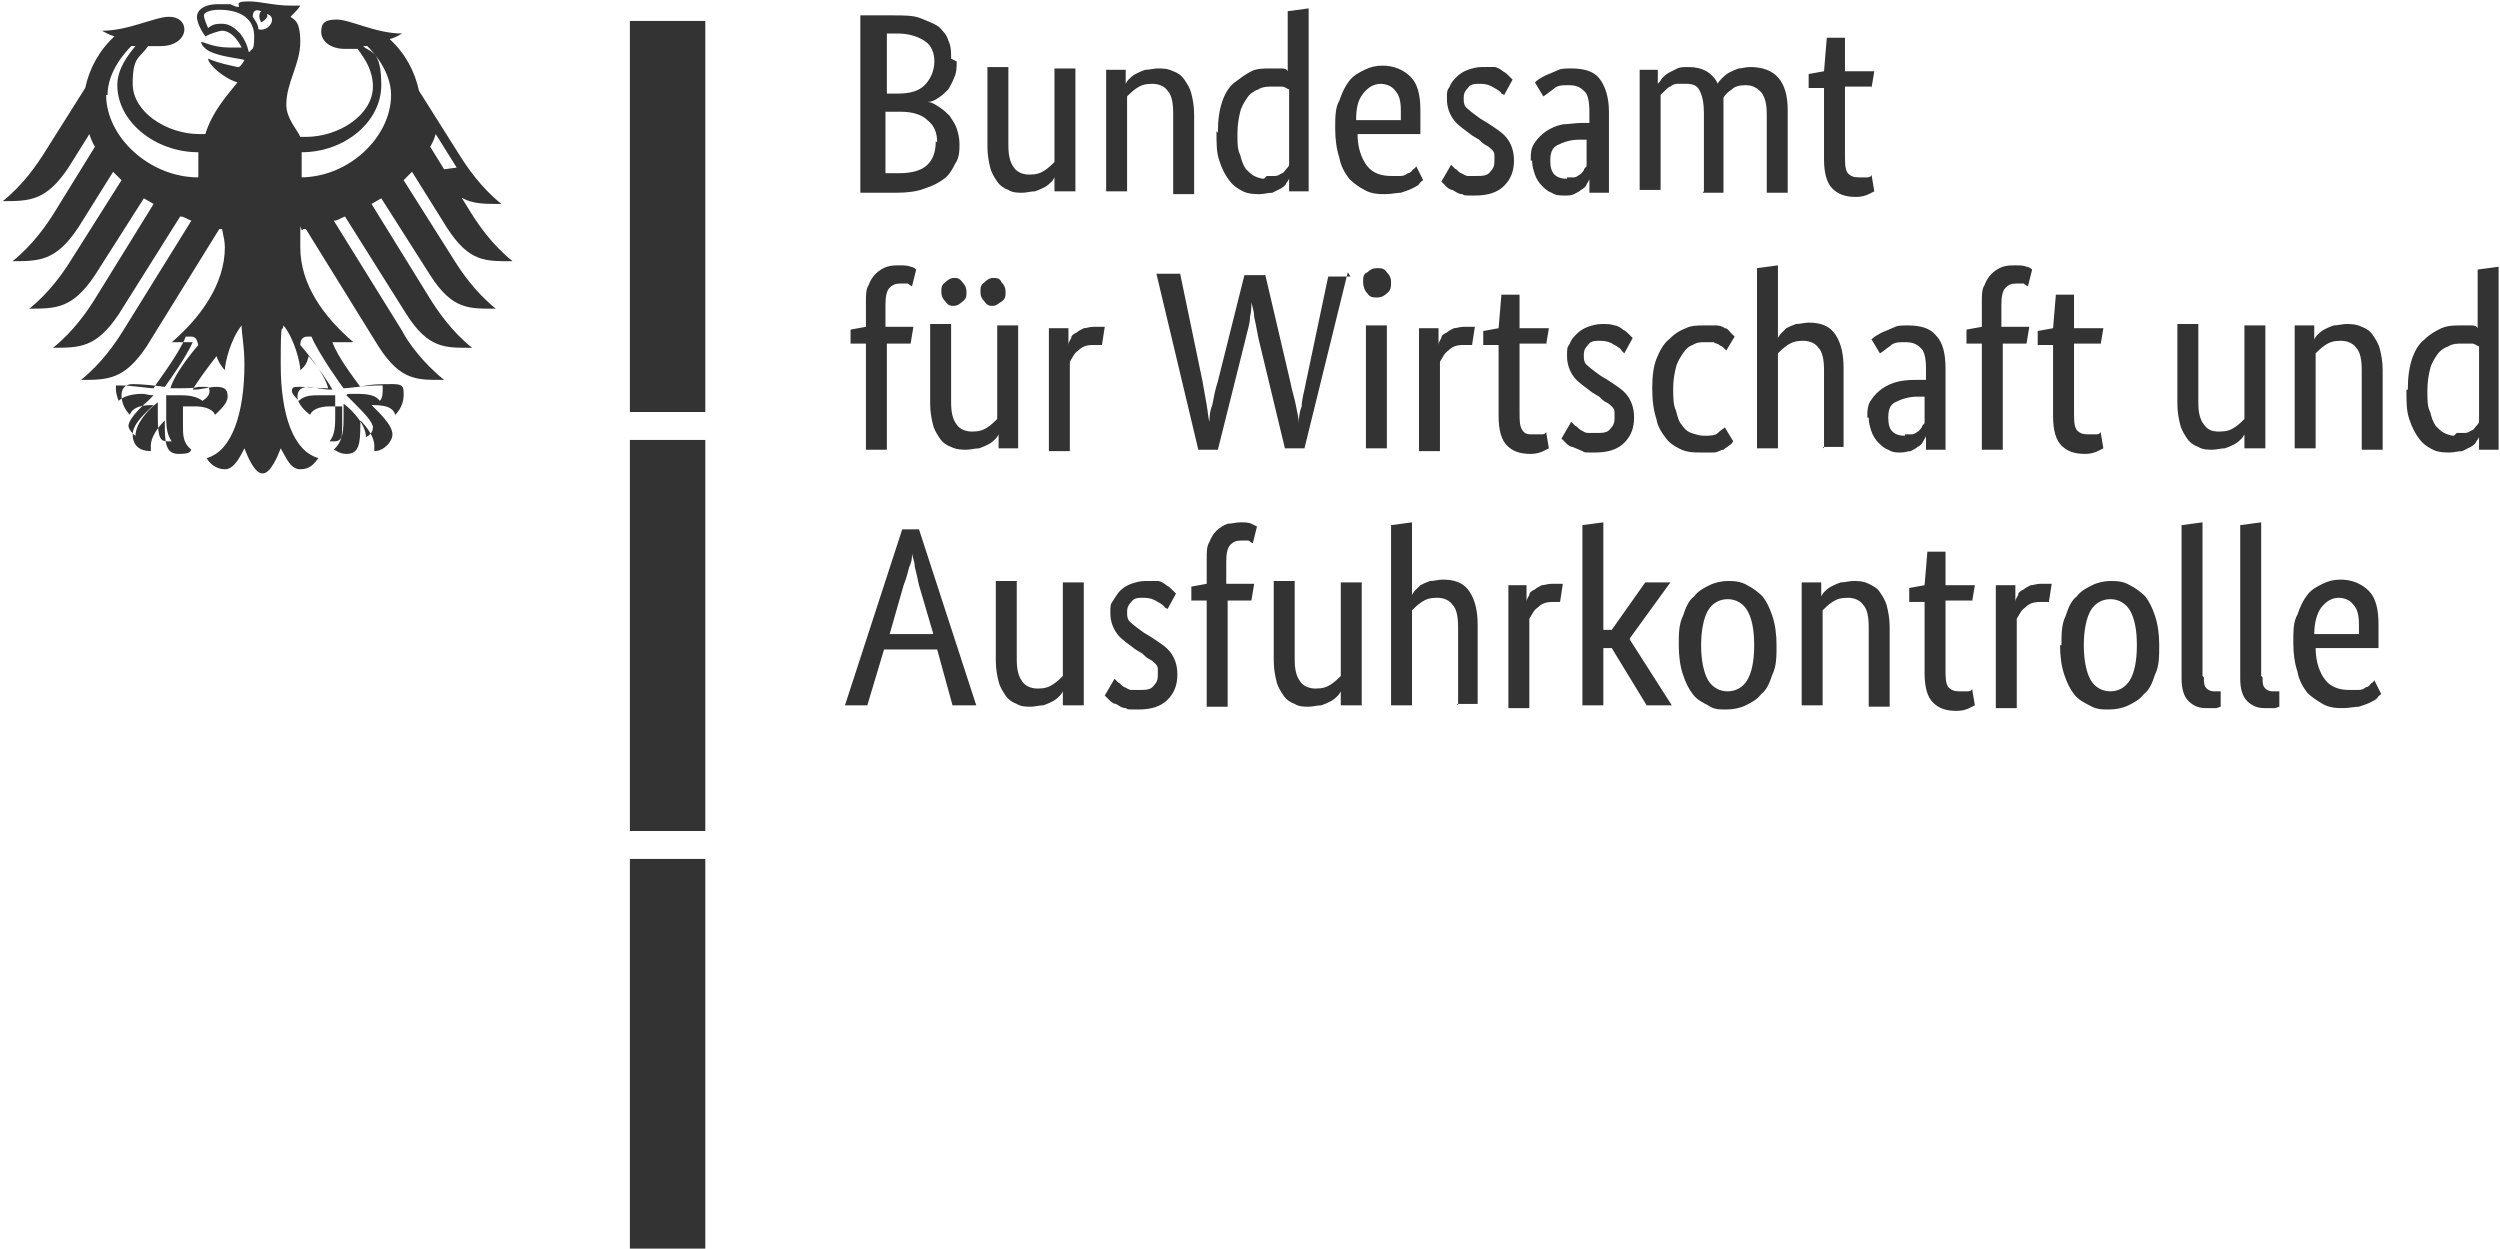
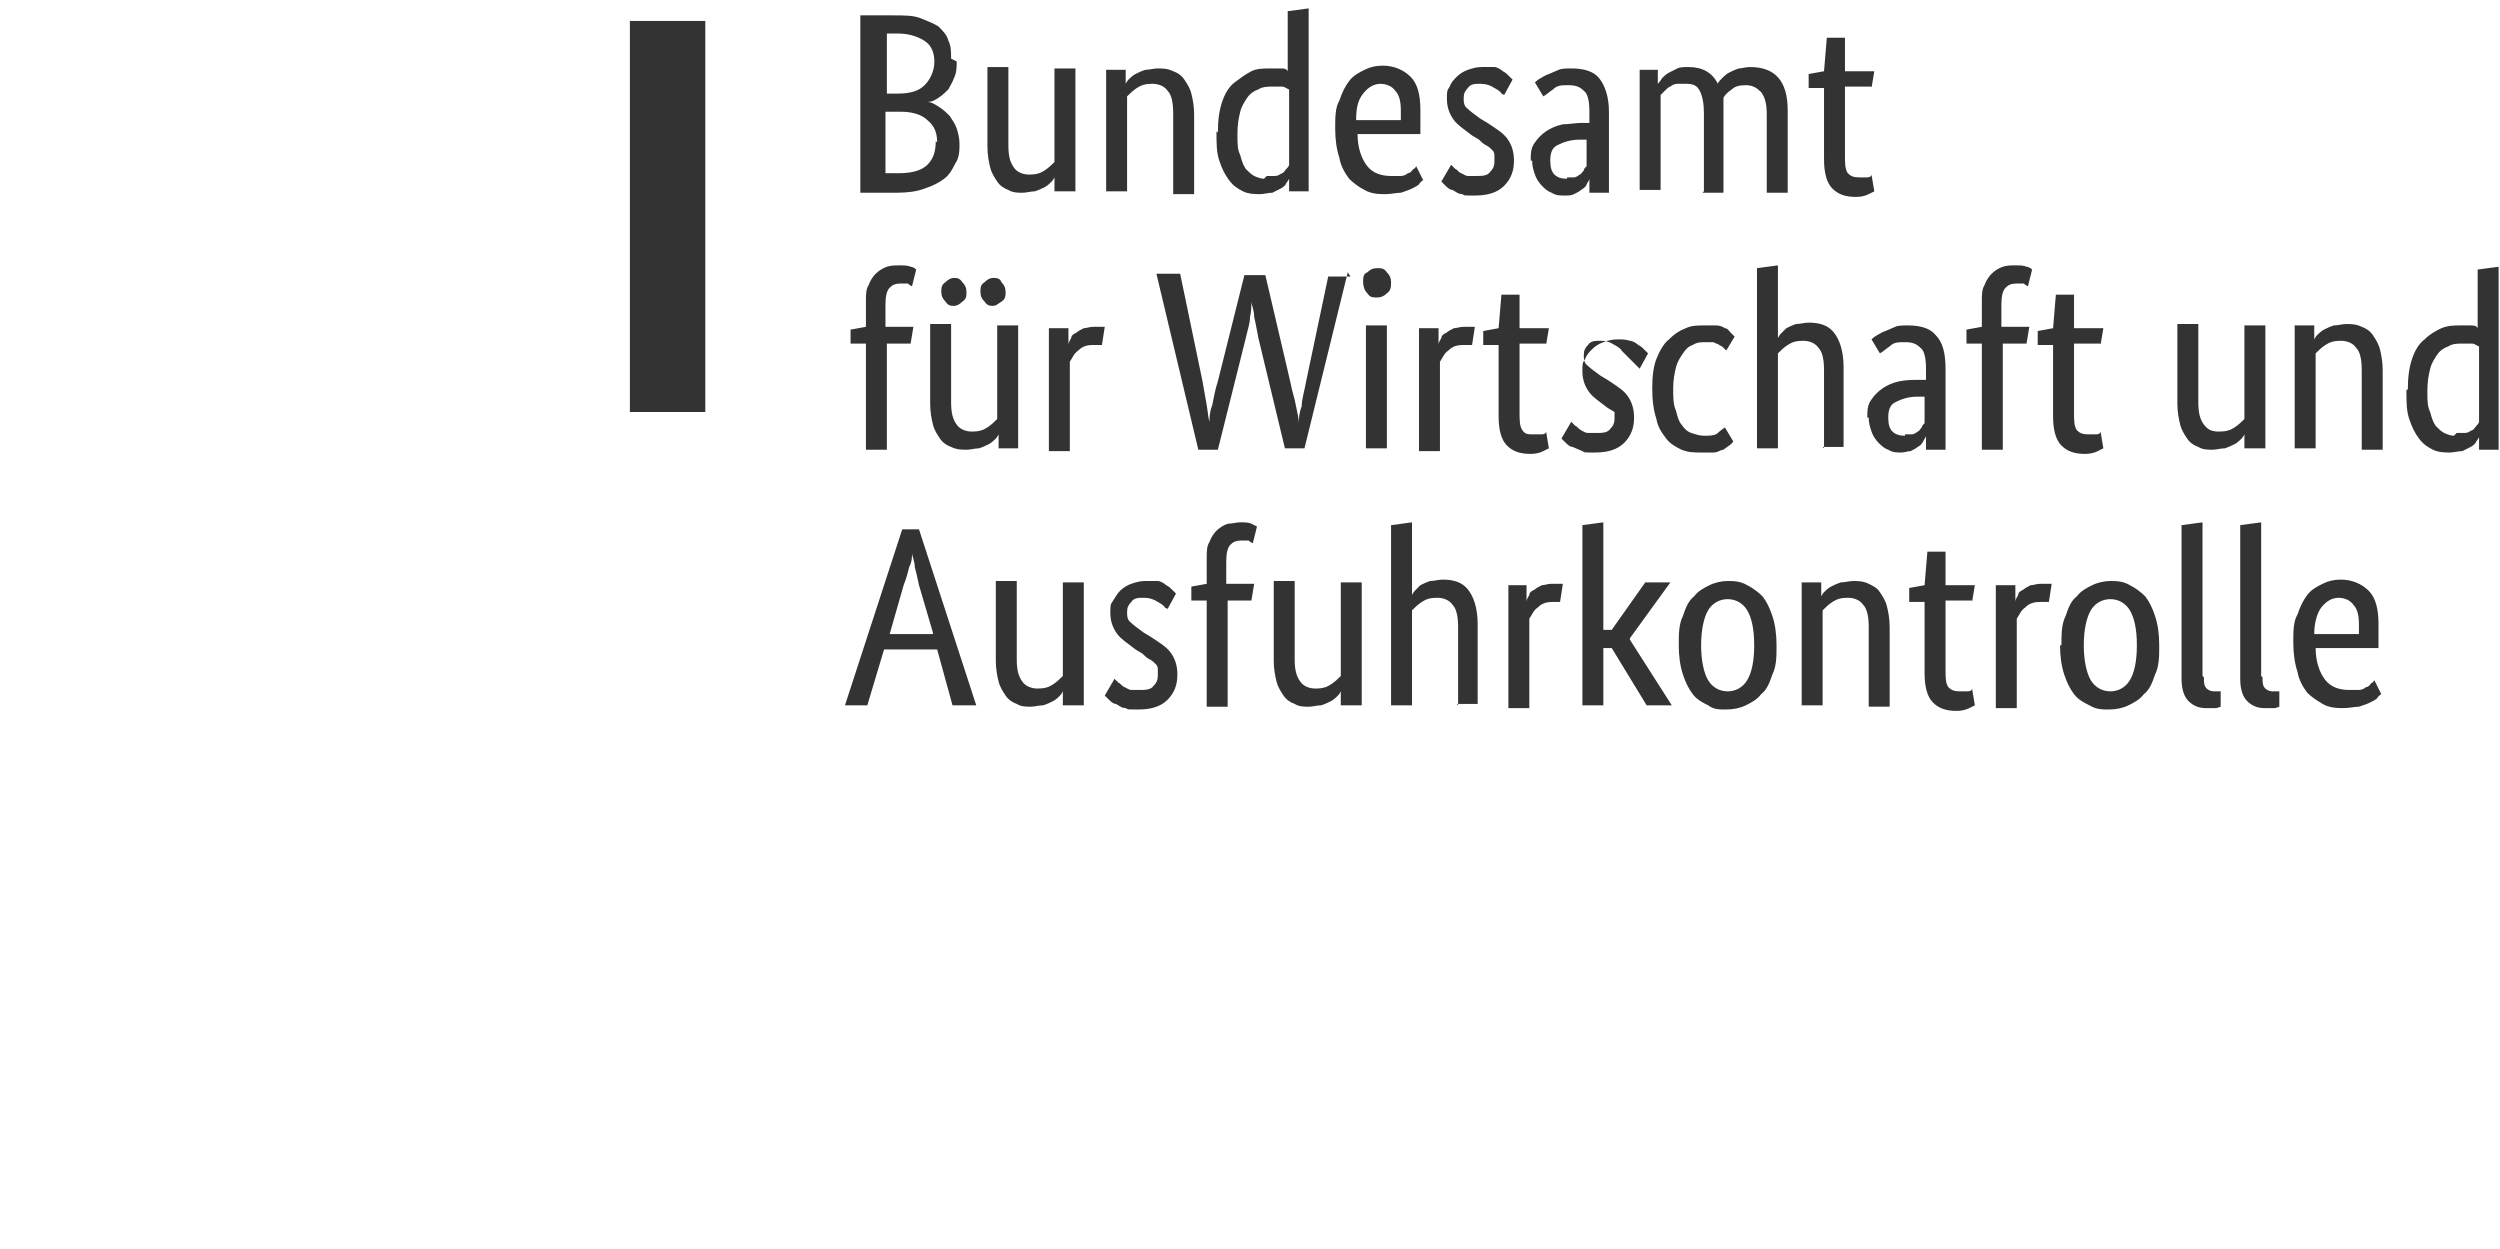
<svg xmlns="http://www.w3.org/2000/svg" id="Ebene_1" data-name="Ebene 1" viewBox="0 0 179 89.4">
  <defs>
    <style>
      .cls-1 {
        fill: #333;
      }
    </style>
  </defs>
-   <path id="Name" class="cls-1" d="M68.5,4.4c0,.4,0,.8-.2,1.2-.1.3-.3.6-.4.8-.2.2-.4.4-.7.6s-.5.3-.8.3h0c.3,0,.6.2.9.4.3.2.5.4.7.6.2.3.4.6.5.9s.2.7.2,1.1,0,1-.3,1.4c-.2.4-.4.8-.8,1.1-.4.3-.8.5-1.4.7-.5.2-1.2.3-2,.3h-2.6V1.1h2.4c.7,0,1.4,0,1.9.2.5.2,1,.4,1.3.6.3.3.6.6.7,1,.2.4.2.8.2,1.3ZM66.9,4.4c0-.6-.2-1.1-.6-1.4s-1.1-.6-2-.6h-.8v4.3h.8c.9,0,1.5-.2,1.9-.6.4-.4.7-1,.7-1.7ZM67.1,10.2c0-.7-.2-1.2-.7-1.6-.4-.4-1.1-.6-1.9-.6h-1.1v4.4h1c.9,0,1.6-.2,2-.6.4-.4.6-.9.6-1.7ZM76.9,13.7h-1.4v-1h0c0,0-.1.2-.2.3-.1.1-.3.3-.5.4-.2.1-.4.2-.7.3-.3,0-.6.1-.9.1s-.7,0-1-.2c-.3-.1-.6-.3-.8-.6-.2-.3-.4-.6-.5-1-.1-.4-.2-.9-.2-1.5v-5.7h1.5v5.6c0,.7.1,1.2.4,1.6.2.3.6.5,1.1.5s.8-.1,1.1-.3c.3-.2.5-.4.7-.6v-6.7h1.5v8.8ZM84,13.7v-5.6c0-.7-.1-1.3-.4-1.6-.2-.3-.6-.5-1.1-.5s-.8.1-1.1.3-.5.4-.7.6v6.8h-1.5V5h1.4v1h0c0,0,.1-.2.2-.3.1-.1.3-.3.5-.4s.4-.2.7-.3c.3,0,.6-.1.9-.1s.7,0,1.1.2c.3.1.6.3.8.6.2.3.4.6.5,1,.1.4.2.9.2,1.5v5.7s-1.5,0-1.5,0ZM87.2,9.5c0-.9.1-1.6.3-2.2s.5-1.1.9-1.4.8-.6,1.2-.8.9-.2,1.4-.2.5,0,.7,0c.2,0,.4,0,.5.2V.8l1.5-.2v13.1h-1.4v-.9h0c0,0-.1.2-.2.3,0,.1-.2.3-.4.4-.2.1-.4.2-.6.3-.3,0-.6.1-.9.1s-.8,0-1.2-.2c-.4-.2-.7-.4-1-.8-.3-.4-.5-.8-.7-1.4-.2-.6-.2-1.2-.2-2.1ZM90.7,12.6c.2,0,.4,0,.6,0,.2,0,.3-.1.5-.2.1,0,.2-.2.3-.3,0,0,.2-.2.2-.3v-5.4c-.1,0-.3-.2-.5-.2-.2,0-.4,0-.7,0s-.7,0-1,.2c-.3.1-.6.3-.8.6-.2.3-.4.6-.5,1-.1.4-.2.9-.2,1.6s0,1.1.2,1.5c.1.4.2.7.4,1,.2.2.4.4.6.5.2.1.5.2.7.2ZM101.7,7.9c0,.4,0,.7,0,1,0,.3,0,.5,0,.7h-4.5c0,1,.3,1.8.7,2.3.4.5,1,.7,1.7.7s.5,0,.7,0c.2,0,.4-.1.5-.2.2,0,.3-.2.4-.3.1,0,.2-.2.2-.2l.5,1c0,0-.2.1-.3.3-.1.1-.3.2-.5.3-.2.1-.5.2-.8.3-.3,0-.7.1-1.1.1s-1,0-1.5-.3c-.4-.2-.8-.5-1.1-.8-.3-.4-.6-.9-.7-1.5-.2-.6-.3-1.3-.3-2.1s0-1.5.3-2c.2-.6.4-1,.7-1.4.3-.4.7-.6,1.1-.8.4-.2.8-.3,1.3-.3.8,0,1.5.3,2,.8.5.5.7,1.3.7,2.4ZM98.9,6c-.5,0-.9.2-1.3.7s-.5,1.1-.5,1.9h3.2c0,0,0-.1,0-.3,0-.1,0-.2,0-.4,0-.6-.1-1.1-.4-1.4-.2-.3-.6-.5-1.1-.5ZM107.5,6.7c0-.1-.3-.3-.5-.4-.3-.2-.6-.3-1-.3s-.7,0-.9.3c-.2.2-.3.4-.3.7s0,.6.3.8c.2.2.5.4.9.7l.5.3c.6.4,1.1.7,1.4,1.1.3.4.5.9.5,1.6s-.2,1.3-.7,1.8c-.5.5-1.2.7-2.1.7s-.7,0-.9-.1c-.3,0-.5-.2-.7-.3-.2,0-.4-.2-.5-.3-.1-.1-.2-.2-.3-.3l.7-1.2c0,0,.2.2.3.3.1,0,.2.2.4.3.1,0,.3.2.5.2.2,0,.4,0,.6,0,.4,0,.8,0,1-.3.2-.2.3-.4.3-.7s0-.4,0-.5c0-.2-.1-.3-.2-.4-.1-.1-.2-.2-.4-.3-.2-.1-.3-.2-.5-.4l-.5-.3c-.5-.4-1-.7-1.3-1.1-.3-.4-.5-.9-.5-1.5s0-.6.2-.9c.1-.3.3-.5.5-.7.2-.2.5-.4.8-.5.3-.1.6-.2,1-.2s.6,0,.9,0c.2,0,.5.2.6.3.2.1.3.2.4.3.1.1.2.2.3.3l-.6,1.1ZM109.6,11.5c0-.5,0-.9.3-1.3.2-.3.5-.6.8-.8.3-.2.7-.4,1.2-.5.4,0,.9-.1,1.4-.1h.5v-.8c0-.7-.1-1.3-.4-1.5-.3-.3-.6-.4-1.1-.4s-.8,0-1.1.3c-.3.2-.5.4-.7.5l-.6-1c0,0,.2-.2.4-.3.2-.1.3-.2.6-.3.2-.1.5-.2.7-.3s.6-.1.9-.1c.9,0,1.6.2,2,.7s.7,1.3.7,2.4v4c0,.4,0,.7,0,1.1,0,.4,0,.6,0,.7h-1.4v-1h0c0,.1-.1.2-.2.4,0,.1-.2.3-.4.4-.1.1-.3.2-.5.3s-.4.1-.7.1-.6,0-.9-.2c-.3-.1-.5-.3-.7-.5s-.4-.5-.5-.8c-.1-.3-.2-.6-.2-1ZM112.2,12.7c.2,0,.4,0,.5,0s.3-.1.4-.2c.1,0,.2-.2.3-.3,0-.1.1-.2.2-.3v-1.9h-.5c-.7,0-1.2.2-1.6.4-.4.2-.5.6-.5,1.1s.1.8.3,1c.2.2.5.3.9.3ZM122,13.7v-5.6c0-.7-.1-1.2-.3-1.6s-.5-.5-1-.5-.5,0-.6,0c-.2,0-.4.1-.5.2-.1,0-.3.2-.4.3-.1.1-.2.2-.3.3v6.8h-1.5V5h1.3v1h0c0,0,.2-.2.3-.4.1-.1.3-.3.5-.4.2-.1.4-.2.6-.3s.5-.1.8-.1c1,0,1.7.4,2.1,1.2,0-.1.2-.3.3-.4.1-.1.3-.3.5-.4.2-.1.4-.2.7-.3.2,0,.5-.1.8-.1,1.8,0,2.7,1,2.7,3.1v5.9h-1.5v-5.6c0-.7-.1-1.2-.4-1.6-.3-.3-.6-.5-1.1-.5s-.8.1-1,.3c-.3.2-.5.4-.6.6,0,.1,0,.3,0,.4,0,.2,0,.3,0,.5v5.9h-1.5ZM134,6.2h-1.9v4.9c0,.6,0,1,.2,1.3.2.2.4.3.8.3s.4,0,.6,0c.2,0,.3-.1.3-.2l.2,1.2c0,0-.2.1-.4.2-.2.1-.5.2-.9.2-.8,0-1.3-.2-1.7-.6s-.6-1.1-.6-2.1v-5.1h-1.1v-1l1.1-.2.2-2.4h1.3v2.4h2.1l-.2,1.2h0ZM65.3,24.6h-1.8v7.6h-1.5v-7.6h-1.1v-1l1.1-.2v-1.8c0-.5,0-.9.2-1.2.1-.3.3-.6.5-.8.2-.2.5-.4.8-.5s.6-.1.9-.1.6,0,.8.1c.2,0,.4.2.4.2l-.3,1.2c0,0-.2-.1-.3-.2-.1,0-.3,0-.5,0-.4,0-.6.1-.8.3-.2.2-.3.6-.3,1.2v1.6h2s-.2,1.2-.2,1.2ZM72.9,32.1h-1.4v-1h0c0,0-.1.2-.2.3-.1.1-.3.3-.5.4-.2.1-.4.2-.7.3-.3,0-.6.1-.9.1s-.7,0-1.1-.2c-.3-.1-.6-.3-.8-.6-.2-.3-.4-.6-.5-1-.1-.4-.2-.9-.2-1.5v-5.7h1.5v5.6c0,.7.1,1.2.4,1.6.2.3.6.5,1.1.5s.8-.1,1.1-.3.5-.4.7-.6v-6.7h1.5v8.8ZM69.2,20.9c0,.3,0,.5-.3.7-.2.2-.4.3-.6.3s-.4,0-.6-.3c-.2-.2-.3-.4-.3-.7s0-.5.3-.7c.2-.2.4-.3.6-.3s.4,0,.6.3c.2.2.3.4.3.7ZM72,20.9c0,.3,0,.5-.3.7s-.4.3-.6.3-.4,0-.6-.3c-.2-.2-.3-.4-.3-.7s0-.5.3-.7c.2-.2.4-.3.6-.3s.5,0,.6.3c.2.2.3.4.3.7ZM79,24.7s-.1,0-.2,0c-.1,0-.3,0-.5,0-.5,0-.8.1-1.1.4-.3.2-.4.5-.6.8v6.4h-1.5v-8.8h1.4v1.2h0c0-.2.1-.3.2-.5,0-.2.2-.3.4-.4.1-.1.3-.2.5-.3.2,0,.4-.1.7-.1s.4,0,.5,0c.1,0,.2,0,.3,0,0,0-.2,1.3-.2,1.3ZM96.5,19.5l-3.1,12.6h-1.4l-1.9-7.9c-.1-.5-.2-1.1-.3-1.5,0-.5-.2-.9-.2-1.1h0c0,.3,0,.7-.1,1.1,0,.5-.2,1-.3,1.5l-2,8h-1.4l-3-12.6h1.7l1.6,7.7c.1.6.2,1.1.3,1.7s.1.9.2,1.2h0c0-.3,0-.7.2-1.2.1-.5.2-1.1.4-1.7l1.9-7.6h1.5l1.8,7.7c.1.6.3,1.1.4,1.7.1.5.2.9.2,1.2h0c0-.3,0-.7.2-1.2,0-.5.2-1.1.3-1.7l1.6-7.6h1.6ZM99.3,32.1h-1.5v-8.8h1.5v8.8ZM98.6,21.3c-.3,0-.5,0-.7-.3-.2-.2-.3-.5-.3-.8s0-.6.3-.7c.2-.2.4-.3.7-.3s.5,0,.7.3c.2.2.3.4.3.7s0,.6-.3.8c-.2.2-.4.3-.7.3ZM105.5,24.7s-.1,0-.2,0c-.1,0-.3,0-.5,0-.5,0-.8.1-1.1.4-.3.2-.4.5-.6.8v6.4h-1.5v-8.8h1.4v1.2h0c0-.2.1-.3.2-.5,0-.2.2-.3.4-.4.1-.1.3-.2.5-.3.2,0,.4-.1.7-.1s.4,0,.5,0c.1,0,.2,0,.3,0l-.2,1.3ZM110.7,24.6h-1.9v4.9c0,.6,0,1,.2,1.3s.4.3.8.3.4,0,.6,0c.2,0,.3-.1.3-.2l.2,1.2c0,0-.2.1-.4.2-.2.1-.5.2-.9.2-.8,0-1.3-.2-1.7-.6-.4-.4-.6-1.1-.6-2.1v-5.1h-1.1v-1l1.1-.2.2-2.4h1.3v2.4h2.1s-.2,1.2-.2,1.2ZM116.1,25.1c0-.1-.3-.3-.5-.4-.3-.2-.6-.3-1-.3s-.7,0-.9.3c-.2.2-.3.4-.3.7s0,.6.3.8c.2.2.5.4.9.7l.5.3c.6.4,1.1.7,1.4,1.1.3.4.5.9.5,1.6s-.2,1.3-.7,1.8c-.5.5-1.2.7-2.1.7s-.7,0-.9-.1-.5-.2-.7-.3c-.2,0-.4-.2-.5-.3-.1-.1-.2-.2-.3-.3l.7-1.2c0,0,.2.2.3.3.1,0,.2.2.4.3s.3.2.5.2c.2,0,.4,0,.6,0,.4,0,.8,0,1-.3.2-.2.3-.4.3-.7s0-.4,0-.5c0-.2-.1-.3-.2-.4-.1-.1-.2-.2-.4-.3-.2-.1-.3-.2-.5-.4l-.5-.3c-.5-.4-1-.7-1.3-1.1-.3-.4-.5-.9-.5-1.5s0-.6.2-.9c.1-.3.3-.5.5-.7.2-.2.5-.4.8-.5.3-.1.6-.2,1-.2s.6,0,.9.1c.2,0,.5.2.6.3.2.1.3.2.4.3.1.1.2.2.3.3,0,0-.6,1.1-.6,1.1ZM123.6,25.1s0,0-.2-.2-.2-.1-.3-.2-.3-.1-.4-.2c-.2,0-.4,0-.6,0-.3,0-.6,0-.9.2-.3.1-.5.3-.7.6-.2.3-.4.6-.5,1-.1.4-.2.9-.2,1.5s0,1.2.2,1.6c.1.4.2.8.4,1,.2.3.4.5.7.6.3.1.6.2.9.2.4,0,.8,0,1-.2.2-.2.4-.3.5-.4l.6,1c0,0-.1.2-.3.3-.1.1-.3.2-.4.3-.2,0-.4.2-.7.2-.3,0-.6,0-.9,0-.5,0-.9,0-1.4-.2-.4-.2-.8-.4-1.1-.8-.3-.4-.6-.8-.7-1.4-.2-.6-.3-1.3-.3-2.2s.1-1.6.3-2.1.5-1.1.9-1.4c.4-.4.7-.6,1.2-.8.4-.2.9-.2,1.3-.2s.6,0,.9,0c.2,0,.5.1.6.2.2,0,.3.2.4.3.1.1.2.2.3.3,0,0-.6,1-.6,1ZM130.6,32.1v-5.6c0-.7-.1-1.3-.4-1.6-.2-.3-.6-.5-1.1-.5s-.8.1-1.1.3c-.3.2-.5.4-.7.6v6.8h-1.5v-12.9l1.5-.2v5.2h0c0,0,.1-.2.2-.3.1-.1.2-.2.4-.4.2-.1.4-.2.7-.3.3,0,.6-.1.9-.1.8,0,1.4.2,1.8.7.4.5.7,1.3.7,2.5v5.7h-1.5ZM133.7,29.9c0-.5,0-.9.3-1.3.2-.3.5-.6.8-.8.3-.2.7-.4,1.2-.5s.9-.1,1.4-.1h.5v-.8c0-.7-.1-1.3-.4-1.5-.3-.3-.6-.4-1.1-.4s-.8,0-1.1.3c-.3.2-.5.4-.7.5l-.6-1c0,0,.2-.2.4-.3s.3-.2.6-.3c.2-.1.5-.2.7-.3s.6-.1.9-.1c.9,0,1.6.2,2,.7.5.5.7,1.3.7,2.4v4c0,.4,0,.7,0,1.1,0,.4,0,.6,0,.7h-1.4v-1h0c0,.1-.1.2-.2.4s-.2.3-.4.4c-.1.1-.3.2-.5.3-.2,0-.4.1-.7.1s-.6,0-.9-.2c-.3-.1-.5-.3-.7-.5s-.4-.5-.5-.8c-.1-.3-.2-.6-.2-1ZM136.4,31.1c.2,0,.4,0,.5,0s.3-.1.4-.2c.1,0,.2-.2.3-.3,0-.1.1-.2.2-.3v-1.9h-.5c-.7,0-1.2.2-1.6.4s-.5.6-.5,1.1.1.8.3,1c.2.2.5.3.9.3h0ZM145.2,24.6h-1.8v7.6h-1.5v-7.6h-1.1v-1l1.1-.2v-1.8c0-.5,0-.9.2-1.2.1-.3.3-.6.5-.8.2-.2.5-.4.8-.5s.6-.1.9-.1.6,0,.8.1c.2,0,.4.2.4.2l-.3,1.2c0,0-.2-.1-.3-.2-.1,0-.3,0-.5,0-.4,0-.6.1-.8.3-.2.2-.3.6-.3,1.2v1.6h2l-.2,1.2h0ZM150.4,24.6h-1.9v4.9c0,.6,0,1,.2,1.3.2.2.4.3.8.3s.4,0,.6,0c.2,0,.3-.1.3-.2l.2,1.2c0,0-.2.1-.4.2-.2.1-.5.2-.9.2-.8,0-1.3-.2-1.7-.6-.4-.4-.6-1.1-.6-2.1v-5.1h-1.1v-1l1.1-.2.2-2.4h1.3v2.4h2.1l-.2,1.2h0ZM162.1,32.1h-1.4v-1h0c0,0-.1.2-.2.3-.1.1-.3.3-.5.4-.2.1-.4.2-.7.3-.3,0-.6.1-.9.1s-.7,0-1-.2c-.3-.1-.6-.3-.8-.6-.2-.3-.4-.6-.5-1-.1-.4-.2-.9-.2-1.5v-5.7h1.5v5.6c0,.7.1,1.2.4,1.6s.6.5,1.1.5.8-.1,1.1-.3.5-.4.7-.6v-6.7h1.5v8.8ZM169.1,32.1v-5.6c0-.7-.1-1.3-.4-1.6-.2-.3-.6-.5-1.1-.5s-.8.1-1.1.3-.5.4-.7.6v6.8h-1.5v-8.8h1.4v1h0c0,0,.1-.2.2-.3.1-.1.3-.3.5-.4.2-.1.4-.2.7-.3.3,0,.6-.1.9-.1s.7,0,1.1.2c.3.1.6.3.8.6.2.3.4.6.5,1,.1.4.2.9.2,1.5v5.7h-1.5ZM172.4,27.9c0-.9.1-1.6.3-2.2s.5-1.1.9-1.4c.4-.4.8-.6,1.2-.8.5-.2.9-.2,1.4-.2s.5,0,.7,0c.2,0,.4,0,.5.2v-4.2l1.5-.2v13.1h-1.4v-.9h0c0,0-.1.2-.2.3,0,.1-.2.3-.4.4s-.4.2-.6.3c-.3,0-.6.1-.9.1s-.8,0-1.2-.2c-.4-.2-.7-.4-1-.8s-.5-.8-.7-1.4c-.2-.6-.2-1.2-.2-2.1h0ZM175.9,31c.2,0,.4,0,.6,0,.2,0,.3-.1.5-.2.1,0,.2-.2.3-.3,0,0,.2-.2.2-.3v-5.4c-.1,0-.3-.2-.5-.2-.2,0-.4,0-.7,0s-.7,0-1,.2c-.3.1-.6.3-.8.6-.2.3-.4.6-.5,1-.1.4-.2.9-.2,1.6s0,1.1.2,1.5c.1.4.2.7.4,1,.2.2.4.4.6.5.2.1.5.2.7.2ZM70,50.5h-1.8l-1.1-4h-3.8l-1.2,4h-1.6l4.1-12.6h1.2l4.1,12.6ZM66.8,45.3l-1-3.4c-.1-.5-.2-.9-.3-1.3,0-.4-.2-.8-.2-1h0c0,.3,0,.6-.2,1-.1.4-.2.8-.4,1.3l-1,3.5s3.1,0,3.1,0ZM77.4,50.5h-1.3v-1h0c0,0-.1.2-.2.3s-.3.3-.5.4c-.2.1-.4.2-.7.3-.3,0-.6.1-.9.1s-.7,0-1-.2c-.3-.1-.6-.3-.8-.6-.2-.3-.4-.6-.5-1-.1-.4-.2-.9-.2-1.5v-5.7h1.5v5.6c0,.7.1,1.2.4,1.6.2.3.6.5,1.1.5s.8-.1,1.1-.3c.3-.2.5-.4.7-.6v-6.7h1.5s0,8.8,0,8.8ZM83.4,43.5c0-.1-.3-.3-.5-.4-.3-.2-.6-.3-1-.3s-.7,0-.9.3c-.2.2-.3.4-.3.7s0,.6.3.8c.2.2.5.4.9.7l.5.3c.6.4,1.1.7,1.4,1.1.3.4.5.9.5,1.6s-.2,1.3-.7,1.8c-.5.5-1.2.7-2.1.7s-.7,0-.9-.1c-.3,0-.5-.2-.7-.3-.2,0-.4-.2-.5-.3-.1-.1-.2-.2-.3-.3l.7-1.2c0,0,.2.2.3.3.1,0,.2.2.4.3.1,0,.3.2.5.2.2,0,.4,0,.6,0,.4,0,.8,0,1-.3.2-.2.3-.4.3-.7s0-.4,0-.5c0-.2-.1-.3-.2-.4-.1-.1-.2-.2-.4-.3-.2-.1-.3-.2-.5-.4l-.5-.3c-.5-.4-1-.7-1.3-1.1-.3-.4-.5-.9-.5-1.5s0-.6.2-.9.3-.5.5-.7c.2-.2.5-.4.8-.5.3-.1.6-.2,1-.2s.6,0,.9,0c.2,0,.5.2.6.3.2.1.3.2.4.3.1.1.2.2.3.3l-.6,1.1h0ZM89.7,43h-1.8v7.6h-1.5v-7.6h-1.1v-1l1.1-.2v-1.8c0-.5,0-.9.2-1.2.1-.3.3-.6.5-.8s.5-.4.8-.5c.3,0,.6-.1.9-.1s.6,0,.8.1.4.2.4.2l-.3,1.2c0,0-.2-.1-.3-.2-.1,0-.3,0-.5,0-.4,0-.6.1-.8.3-.2.2-.3.6-.3,1.2v1.6h2s-.2,1.2-.2,1.2ZM97.3,50.5h-1.3v-1h0c0,0-.1.2-.2.3s-.3.3-.5.4c-.2.1-.4.2-.7.3-.3,0-.6.1-.9.1s-.7,0-1-.2c-.3-.1-.6-.3-.8-.6-.2-.3-.4-.6-.5-1-.1-.4-.2-.9-.2-1.5v-5.7h1.5v5.6c0,.7.1,1.2.4,1.6.2.3.6.5,1.1.5s.8-.1,1.1-.3c.3-.2.5-.4.7-.6v-6.7h1.5s0,8.8,0,8.8ZM104.4,50.5v-5.6c0-.7-.1-1.3-.4-1.6-.2-.3-.6-.5-1.1-.5s-.8.1-1.1.3c-.3.2-.5.4-.7.6v6.8h-1.5v-12.9l1.5-.2v5.2h0c0,0,.1-.2.2-.3.1-.1.2-.2.4-.4.2-.1.4-.2.7-.3.3,0,.6-.1.9-.1.8,0,1.4.2,1.8.7s.7,1.3.7,2.5v5.7h-1.5ZM111.9,43.1s-.1,0-.2,0c-.1,0-.3,0-.5,0-.5,0-.8.1-1.1.4-.3.2-.4.5-.6.8v6.4h-1.5v-8.8h1.3v1.2h0c0-.2.1-.3.2-.5,0-.2.2-.3.4-.4.1-.1.3-.2.5-.3.2,0,.4-.1.7-.1s.4,0,.5,0c.1,0,.2,0,.3,0,0,0-.2,1.3-.2,1.3ZM116.7,45.8l3,4.7h-1.8l-2.5-4.1h-.6v4.1h-1.5v-12.9l1.5-.2v7.7h.6l2.4-3.4h1.8l-2.9,4ZM120.2,46.2c0-.8,0-1.5.3-2.1.2-.6.4-1.1.8-1.4.3-.4.7-.6,1.1-.8.4-.2.9-.3,1.3-.3s.9,0,1.4.3c.4.2.8.5,1.1.8.3.4.5.8.7,1.4.2.6.3,1.3.3,2.1s0,1.5-.3,2.1c-.2.6-.4,1.1-.8,1.4-.3.4-.7.6-1.1.8-.4.2-.9.3-1.4.3s-.9,0-1.3-.3c-.4-.2-.8-.4-1.1-.8s-.5-.8-.7-1.4c-.2-.6-.3-1.3-.3-2.1h0ZM125.6,46.2c0-1.2-.2-2-.5-2.5-.3-.5-.8-.8-1.4-.8s-1.1.3-1.4.8c-.3.5-.5,1.4-.5,2.5s.2,2,.5,2.5c.3.5.8.8,1.4.8s1.1-.3,1.4-.8c.3-.5.5-1.3.5-2.5ZM133.8,50.5v-5.6c0-.7-.1-1.3-.4-1.6-.2-.3-.6-.5-1.1-.5s-.8.1-1.1.3c-.3.2-.5.4-.7.6v6.8h-1.5v-8.8h1.4v1h0c0,0,.1-.2.2-.3.1-.1.3-.3.5-.4.2-.1.4-.2.7-.3.3,0,.6-.1.9-.1s.7,0,1.1.2.6.3.8.6c.2.3.4.6.5,1,.1.4.2.9.2,1.5v5.7s-1.5,0-1.5,0ZM141.2,43h-1.9v4.9c0,.6,0,1,.2,1.3.2.2.4.3.8.3s.4,0,.6,0c.2,0,.3-.1.3-.2l.2,1.2c0,0-.2.1-.4.2-.2.1-.5.2-.9.2-.8,0-1.3-.2-1.7-.6-.4-.4-.6-1.1-.6-2.1v-5.1h-1.1v-1l1.1-.2.2-2.4h1.3v2.4h2.1l-.2,1.2h0ZM146.8,43.1s-.1,0-.2,0c-.1,0-.3,0-.5,0-.5,0-.8.1-1.1.4-.3.2-.4.5-.6.8v6.4h-1.5v-8.8h1.4v1.2h0c0-.2.1-.3.2-.5,0-.2.2-.3.4-.4.1-.1.3-.2.5-.3.2,0,.4-.1.7-.1s.4,0,.5,0c.1,0,.2,0,.3,0l-.2,1.3ZM147.6,46.2c0-.8,0-1.5.3-2.1.2-.6.4-1.1.8-1.4.3-.4.7-.6,1.1-.8.4-.2.9-.3,1.3-.3s.9,0,1.4.3c.4.2.8.5,1.1.8.3.4.5.8.7,1.4.2.6.3,1.3.3,2.1s0,1.5-.3,2.1c-.2.6-.4,1.1-.8,1.4-.3.4-.7.6-1.1.8-.4.2-.9.3-1.4.3s-.9,0-1.4-.3c-.4-.2-.8-.4-1.1-.8s-.5-.8-.7-1.4c-.2-.6-.3-1.3-.3-2.1h0ZM153,46.2c0-1.2-.2-2-.5-2.5-.3-.5-.8-.8-1.4-.8s-1.1.3-1.4.8c-.3.5-.5,1.4-.5,2.5s.2,2,.5,2.5c.3.5.8.8,1.4.8s1.1-.3,1.4-.8c.3-.5.5-1.3.5-2.5ZM157.8,48.5c0,.4,0,.6.2.8.1.1.3.2.5.2s.2,0,.3,0c0,0,.2,0,.2,0v1.1c0,0,0,0-.3.1-.2,0-.5,0-.8,0-.5,0-.9-.2-1.2-.5s-.5-.8-.5-1.6v-11l1.5-.2v11h0ZM162,48.5c0,.4,0,.6.2.8.1.1.3.2.5.2s.2,0,.3,0c0,0,.2,0,.2,0v1.1c0,0,0,0-.3.1-.2,0-.5,0-.8,0-.5,0-.9-.2-1.2-.5s-.5-.8-.5-1.6v-11l1.5-.2v11ZM170.3,44.7c0,.4,0,.7,0,1,0,.3,0,.5,0,.7h-4.5c0,1,.3,1.8.7,2.3.4.5,1,.7,1.7.7s.5,0,.7,0c.2,0,.4-.1.5-.2.2,0,.3-.2.4-.3.1,0,.2-.2.2-.2l.5,1c0,0-.2.1-.3.3-.1.1-.3.2-.5.3-.2.1-.5.2-.8.3-.3,0-.7.1-1.1.1s-1,0-1.5-.3-.8-.5-1.1-.8c-.3-.4-.6-.9-.7-1.5-.2-.6-.3-1.3-.3-2.1s0-1.5.3-2c.2-.6.4-1,.7-1.4s.7-.6,1.1-.8c.4-.2.8-.3,1.3-.3.8,0,1.5.3,2,.8.5.5.7,1.3.7,2.4h0ZM167.5,42.8c-.5,0-.9.2-1.3.7-.3.4-.5,1.1-.5,1.9h3.2c0,0,0-.1,0-.3,0-.1,0-.2,0-.4,0-.6-.1-1.1-.4-1.4-.2-.3-.6-.5-1.1-.5h0Z" />
-   <path class="cls-1" d="M21.6,12.7c0-.3,0-.7,0-1.1s0-.4,0-.7c3.1,0,5.7-2.2,5.7-4.8s-.8-2.3-1.3-2.8c.1,0,.2,0,.3,0,.4.4,1.7,1.8,1.7,3.5,0,3-3,5.9-6.5,5.9M18.5,2.1c0-.3-.2-.6-.4-.9,0-.3.1-.6.6-.4-.3.3,0,.8,0,.8,0,0,.6-.3.4-.6.8.2.2,1.3-.6,1.1M17.8,3.7c-.1-.5-.3-.9-.6-1.3-.3-.3-.7-.7-1.3-.7s-.7.1-1,.3c-.1-.2-.3-.7-.3-.9s.4-.4,1.1-.4c1.6,0,2.5.7,2.5,1.9s-.2.8-.3,1.1M21.9,24.1c.2,0,.3,0,.4,0,.5,1.2,2.2,3.6,2.3,3.7h0s0,0,0,0c.4,0,1.5-.2,2.5-.2h0c0,0,.2,0,.3,0,0,0,0,.2,0,.3,0,.2,0,.6-.2.8-.3-.4-.8-.5-1.7-.5s-.5,0-.7.1h0s0,0,0,0l.5.5c.7.7,1.4,1.4,1.4,1.8s-.3.6-.5.7c0-.8-.8-1.8-1.6-2.4h0s0,.2,0,.2c0,.2,0,.5,0,.8,0,1.5-.2,1.7-.7,1.7s-.2,0-.3,0c.3-.4.4-.8.4-1.7v-.4s0-.3,0-.3c0-.3,0-.6,0-.8h0c0-.1,0-.1,0-.1-.2,0-.7,0-1,0-.7,0-1.2,0-1.6.4-.2-.2-.5-.5-.5-.7,0-.3.2-.3.4-.3s.2,0,.4,0c.3,0,.8.1,1.8.1h0,0c-.2-.8-.9-1.8-2-3.1,0-.4.2-.6.5-.6M12.4,27.8h0c0,0,0,0,0,0,1,0,1.5,0,1.8-.1.2,0,.3,0,.4,0,.3,0,.4,0,.4.3s-.2.5-.5.7c-.4-.3-.9-.4-1.6-.4s-.8,0-1,0h0s0,0,0,0h0c0,.3,0,.6,0,.9v.3s0,.4,0,.4c0,.8.1,1.3.4,1.7,0,0-.2,0-.3,0-.5,0-.7-.2-.7-1.7s0-.6,0-.8v-.3s0,0,0,0c-.8.6-1.6,1.6-1.6,2.4-.2-.1-.5-.5-.5-.7,0-.4.6-1.1,1.4-1.8l.4-.4h0c0,0-.1,0-.1,0-.2,0-.5-.1-.7-.1-.8,0-1.4.2-1.7.5-.1-.2-.2-.6-.2-.8s0-.3,0-.3c0,0,.2,0,.3,0h0c.9,0,2,.2,2.4.2h0s0,0,0,0c0-.1,1.8-2.4,2.3-3.7.1,0,.2,0,.4,0,.3,0,.4.2.5.6-1.1,1.3-1.8,2.4-2,3.1M7.7,6.8c0-1.7,1.3-3.1,1.7-3.5.1,0,.2,0,.3,0-.5.6-1.3,1.6-1.3,2.8,0,2.6,2.7,4.8,5.8,4.8,0,.2,0,.4,0,.7,0,.4,0,.7,0,1.1-3.5,0-6.6-2.9-6.6-5.9M31.2,12.2c1.6,2.5,2.8,2.4,4.7,2.4-1.5-1.2-2.5-2.7-3-3.5l-2.9-4.6c-.3-1.4-1-2.7-2.1-3.7.4-.1.7-.3.9-.4-1.9,0-3.7-1-4.7-1s-1.1.4-1.1.9c0,.6.6,1.2,1.7,1.2s.6,0,.9,0c.6.8,1.1,1.6,1.1,2.7,0,2-2.4,3.6-4.8,3.6s-.3,0-.4,0c-.2-.5-1-1.3-1-2.3,0-1.6,1-2.9,1-4.5s-.5-1.6-.7-1.8c.3-.3.6-.6.7-.8-.2,0-.4,0-.7,0-1.2,0-2.1-.3-3-.3s-.7.2-.7.3,0,.1,0,.1c-.2,0-.4-.1-.6-.2-.3,0-.6,0-.9,0-1.1,0-1.5.5-1.5.9s.3,1,.6,1.4c.4-.2,1-.4,1.2-.4.6,0,1.1.6,1.4,1.2-.4,0-.5,0-.9,0-1.1,0-1.8-.4-2-.4s0,0,0,0c0,.2.3.6.9.8.8.3,2,.4,2.2.5,0,0-.2.4-.4.5,0,0,0,0-.1,0-.8-.2-1.1-.2-2.1-.6,0,0,0,0,0,0,0,.4,1.1,1.4,2.1,1.7-.8,1-1.8,2.1-2.3,3.7-.1,0-.3,0-.4,0-2.4,0-4.8-1.6-4.8-3.6s.5-1.8,1.1-2.7c.3,0,.7,0,.9,0,1.1,0,1.7-.6,1.7-1.2,0-.5-.4-.9-1.1-.9-1,0-2.9,1-4.8,1,.2.1.5.3.9.4-1.1,1-1.8,2.3-2.1,3.7l-2.9,4.6c-.5.8-1.5,2.3-3,3.5,1.9,0,3.1,0,4.7-2.4l1.5-2.4c.1.3.2.6.4.9l-2.9,4.7c-.5.8-1.5,2.3-3,3.5,1.9,0,3.1,0,4.7-2.4l2.5-4c.2.2.4.4.6.6l-3.6,5.7c-.5.8-1.5,2.3-3,3.5,1.9,0,3.1,0,4.7-2.4l3.5-5.5c.2.1.5.3.7.4l-4.2,6.8c-.5.8-1.5,2.3-3,3.5,1.9,0,3.1,0,4.7-2.4l4.4-7c.3,0,.5.2.8.3l-4.9,7.9c-.5.8-1.5,2.3-3,3.5,1.9,0,3.1,0,4.7-2.4l5.2-8.4c0,0,.1,0,.2,0,.1.5.2.9.2,1.3,0,2.6-1.7,5-3.8,6.8.1,0,.4,0,.6,0,.4,0,.7,0,.9,0-.5,1.1-1.5,2.5-2,3.2-.7-.1-1.7-.2-2.3-.2s-.8.4-.8.8c0,.6.3,1.1.6,1.4.1-.3.4-.7,1.6-.7s0,0,.1,0c-.4.4-1.5,1.3-1.5,2.1s.5,1.2,1.3,1.2c0-.2,0-.3,0-.4,0-.6.5-1.3,1-1.8,0,.1,0,.1,0,.3,0,1.4.1,2.1,1,2.1s.8-.2.9-.3c-.6-.5-.6-1-.6-1.8,0-.2,0-.4,0-.7,0-.2,0-.4,0-.6.3,0,.5,0,.7,0,0,0,1.3-.1,1.6.6.3-.3.9-.8.9-1.3s-.2-.7-.8-.7-1,.2-1.7.2c.2-.4,1-1.5,1.7-2.4.1.3.3.7.6,1,0-.5.4-2.2,1.2-3.2,0,.7.2,1.4.2,2.8,0,3.5-.9,6.2-2.7,6.7.2.4.7.8,1.3.8s1-.7,1.4-1.5c.2.5.7,1.8,1.3,1.8s1.1-1.3,1.3-1.8c.4.7.7,1.5,1.4,1.5s1-.4,1.3-.8c-1.8-.5-2.7-3.1-2.7-6.7s.1-2.1.2-2.8c.8,1,1.2,2.7,1.2,3.2.4-.3.5-.6.6-1,.7.8,1.5,2,1.7,2.4-.7,0-1.5-.2-1.7-.2-.7,0-.8.4-.8.7,0,.5.5,1,.9,1.3.3-.7,1.6-.6,1.6-.6.2,0,.4,0,.7,0,0,.2,0,.4,0,.6,0,.3,0,.5,0,.7,0,.8,0,1.2-.6,1.8.1,0,.4.3.9.3.9,0,1-.7,1-2.1s0-.2,0-.3c.5.5,1,1.2,1,1.8s0,.3,0,.4c.7,0,1.3-.7,1.3-1.2,0-.7-1.1-1.7-1.5-2.1,0,0,.1,0,.1,0,1.3,0,1.5.4,1.6.7.3-.3.6-.8.6-1.4s0-.8-.8-.8-1.6,0-2.3.2c-.5-.7-1.6-2.1-2-3.2.2,0,.5,0,.9,0s.4,0,.6,0c-2.1-1.8-3.8-4.1-3.8-6.8s0-.8.2-1.3c0,0,.1,0,.2,0l5.2,8.4c1.6,2.5,2.8,2.4,4.7,2.4-1.5-1.2-2.6-2.7-3-3.5l-4.9-7.9c.3,0,.5-.2.8-.3l4.4,7c1.6,2.5,2.8,2.4,4.7,2.4-1.5-1.2-2.5-2.7-3-3.5l-4.2-6.8c.2-.1.5-.3.7-.4l3.5,5.5c1.6,2.5,2.8,2.4,4.7,2.4-1.5-1.2-2.5-2.7-3-3.5l-3.6-5.7c.2-.2.4-.4.6-.6l2.5,4c1.6,2.5,2.8,2.4,4.7,2.4-1.5-1.2-2.5-2.7-3-3.5l-2.9-4.7c.2-.3.3-.6.4-.9,0,0,1.5,2.4,1.5,2.4Z" />
+   <path id="Name" class="cls-1" d="M68.5,4.4c0,.4,0,.8-.2,1.2-.1.3-.3.6-.4.8-.2.2-.4.4-.7.6s-.5.3-.8.3h0c.3,0,.6.2.9.4.3.2.5.4.7.6.2.3.4.6.5.9s.2.7.2,1.1,0,1-.3,1.4c-.2.4-.4.8-.8,1.1-.4.3-.8.5-1.4.7-.5.2-1.2.3-2,.3h-2.6V1.1h2.4c.7,0,1.4,0,1.9.2.5.2,1,.4,1.3.6.3.3.6.6.7,1,.2.4.2.8.2,1.3ZM66.9,4.4c0-.6-.2-1.1-.6-1.4s-1.1-.6-2-.6h-.8v4.3h.8c.9,0,1.5-.2,1.9-.6.4-.4.7-1,.7-1.7ZM67.1,10.2c0-.7-.2-1.2-.7-1.6-.4-.4-1.1-.6-1.9-.6h-1.1v4.4h1c.9,0,1.6-.2,2-.6.4-.4.6-.9.6-1.7ZM76.9,13.7h-1.4v-1h0c0,0-.1.2-.2.3-.1.1-.3.3-.5.4-.2.1-.4.2-.7.3-.3,0-.6.1-.9.1s-.7,0-1-.2c-.3-.1-.6-.3-.8-.6-.2-.3-.4-.6-.5-1-.1-.4-.2-.9-.2-1.5v-5.7h1.5v5.6c0,.7.1,1.2.4,1.6.2.3.6.5,1.1.5s.8-.1,1.1-.3c.3-.2.5-.4.7-.6v-6.7h1.5v8.8ZM84,13.7v-5.6c0-.7-.1-1.3-.4-1.6-.2-.3-.6-.5-1.1-.5s-.8.1-1.1.3-.5.4-.7.6v6.8h-1.5V5h1.4v1h0c0,0,.1-.2.2-.3.1-.1.3-.3.5-.4s.4-.2.7-.3c.3,0,.6-.1.9-.1s.7,0,1.1.2c.3.1.6.3.8.6.2.3.4.6.5,1,.1.4.2.9.2,1.5v5.7s-1.5,0-1.5,0ZM87.2,9.5c0-.9.1-1.6.3-2.2s.5-1.1.9-1.4.8-.6,1.2-.8.9-.2,1.4-.2.5,0,.7,0c.2,0,.4,0,.5.2V.8l1.5-.2v13.1h-1.4v-.9h0c0,0-.1.2-.2.3,0,.1-.2.3-.4.4-.2.1-.4.2-.6.3-.3,0-.6.1-.9.1s-.8,0-1.2-.2c-.4-.2-.7-.4-1-.8-.3-.4-.5-.8-.7-1.4-.2-.6-.2-1.2-.2-2.1ZM90.7,12.6c.2,0,.4,0,.6,0,.2,0,.3-.1.5-.2.1,0,.2-.2.3-.3,0,0,.2-.2.2-.3v-5.4c-.1,0-.3-.2-.5-.2-.2,0-.4,0-.7,0s-.7,0-1,.2c-.3.1-.6.3-.8.6-.2.3-.4.6-.5,1-.1.4-.2.9-.2,1.6s0,1.1.2,1.5c.1.4.2.7.4,1,.2.2.4.4.6.5.2.1.5.2.7.2ZM101.7,7.9c0,.4,0,.7,0,1,0,.3,0,.5,0,.7h-4.5c0,1,.3,1.8.7,2.3.4.5,1,.7,1.7.7s.5,0,.7,0c.2,0,.4-.1.5-.2.2,0,.3-.2.4-.3.1,0,.2-.2.2-.2l.5,1c0,0-.2.1-.3.3-.1.1-.3.2-.5.3-.2.1-.5.2-.8.3-.3,0-.7.1-1.1.1s-1,0-1.5-.3c-.4-.2-.8-.5-1.1-.8-.3-.4-.6-.9-.7-1.5-.2-.6-.3-1.3-.3-2.1s0-1.5.3-2c.2-.6.4-1,.7-1.4.3-.4.7-.6,1.1-.8.4-.2.8-.3,1.3-.3.8,0,1.5.3,2,.8.5.5.7,1.3.7,2.4ZM98.9,6c-.5,0-.9.2-1.3.7s-.5,1.1-.5,1.9h3.2c0,0,0-.1,0-.3,0-.1,0-.2,0-.4,0-.6-.1-1.1-.4-1.4-.2-.3-.6-.5-1.1-.5ZM107.5,6.7c0-.1-.3-.3-.5-.4-.3-.2-.6-.3-1-.3s-.7,0-.9.3c-.2.2-.3.4-.3.7s0,.6.3.8c.2.2.5.4.9.7l.5.3c.6.4,1.1.7,1.4,1.1.3.4.5.9.5,1.6s-.2,1.3-.7,1.8c-.5.5-1.2.7-2.1.7s-.7,0-.9-.1c-.3,0-.5-.2-.7-.3-.2,0-.4-.2-.5-.3-.1-.1-.2-.2-.3-.3l.7-1.2c0,0,.2.2.3.3.1,0,.2.2.4.3.1,0,.3.2.5.2.2,0,.4,0,.6,0,.4,0,.8,0,1-.3.2-.2.3-.4.3-.7s0-.4,0-.5c0-.2-.1-.3-.2-.4-.1-.1-.2-.2-.4-.3-.2-.1-.3-.2-.5-.4l-.5-.3c-.5-.4-1-.7-1.3-1.1-.3-.4-.5-.9-.5-1.5s0-.6.2-.9c.1-.3.3-.5.5-.7.2-.2.5-.4.8-.5.3-.1.6-.2,1-.2s.6,0,.9,0c.2,0,.5.2.6.3.2.1.3.2.4.3.1.1.2.2.3.3l-.6,1.1ZM109.6,11.5c0-.5,0-.9.3-1.3.2-.3.5-.6.8-.8.3-.2.7-.4,1.2-.5.4,0,.9-.1,1.4-.1h.5v-.8c0-.7-.1-1.3-.4-1.5-.3-.3-.6-.4-1.1-.4s-.8,0-1.1.3c-.3.2-.5.4-.7.5l-.6-1c0,0,.2-.2.4-.3.2-.1.3-.2.6-.3.2-.1.5-.2.7-.3s.6-.1.9-.1c.9,0,1.6.2,2,.7s.7,1.3.7,2.4v4c0,.4,0,.7,0,1.1,0,.4,0,.6,0,.7h-1.4v-1h0c0,.1-.1.2-.2.4,0,.1-.2.3-.4.4-.1.1-.3.2-.5.3s-.4.1-.7.1-.6,0-.9-.2c-.3-.1-.5-.3-.7-.5s-.4-.5-.5-.8c-.1-.3-.2-.6-.2-1ZM112.2,12.7c.2,0,.4,0,.5,0s.3-.1.4-.2c.1,0,.2-.2.3-.3,0-.1.1-.2.2-.3v-1.9h-.5c-.7,0-1.2.2-1.6.4-.4.2-.5.6-.5,1.1s.1.8.3,1c.2.2.5.3.9.3ZM122,13.7v-5.6c0-.7-.1-1.2-.3-1.6s-.5-.5-1-.5-.5,0-.6,0c-.2,0-.4.1-.5.2-.1,0-.3.2-.4.3-.1.1-.2.2-.3.3v6.8h-1.5V5h1.3v1h0c0,0,.2-.2.3-.4.1-.1.3-.3.5-.4.2-.1.4-.2.6-.3s.5-.1.8-.1c1,0,1.7.4,2.1,1.2,0-.1.2-.3.3-.4.1-.1.3-.3.5-.4.2-.1.4-.2.7-.3.2,0,.5-.1.8-.1,1.8,0,2.7,1,2.7,3.1v5.9h-1.5v-5.6c0-.7-.1-1.2-.4-1.6-.3-.3-.6-.5-1.1-.5s-.8.1-1,.3c-.3.2-.5.4-.6.6,0,.1,0,.3,0,.4,0,.2,0,.3,0,.5v5.9h-1.5ZM134,6.2h-1.9v4.9c0,.6,0,1,.2,1.3.2.2.4.3.8.3s.4,0,.6,0c.2,0,.3-.1.3-.2l.2,1.2c0,0-.2.1-.4.2-.2.1-.5.2-.9.2-.8,0-1.3-.2-1.7-.6s-.6-1.1-.6-2.1v-5.1h-1.1v-1l1.1-.2.2-2.4h1.3v2.4h2.1l-.2,1.2h0ZM65.3,24.6h-1.8v7.6h-1.5v-7.6h-1.1v-1l1.1-.2v-1.8c0-.5,0-.9.2-1.2.1-.3.3-.6.5-.8.2-.2.5-.4.8-.5s.6-.1.9-.1.6,0,.8.1c.2,0,.4.2.4.2l-.3,1.2c0,0-.2-.1-.3-.2-.1,0-.3,0-.5,0-.4,0-.6.1-.8.3-.2.2-.3.6-.3,1.2v1.6h2s-.2,1.2-.2,1.2ZM72.9,32.1h-1.4v-1h0c0,0-.1.2-.2.3-.1.1-.3.3-.5.4-.2.1-.4.2-.7.3-.3,0-.6.1-.9.1s-.7,0-1.1-.2c-.3-.1-.6-.3-.8-.6-.2-.3-.4-.6-.5-1-.1-.4-.2-.9-.2-1.5v-5.7h1.5v5.6c0,.7.1,1.2.4,1.6.2.3.6.5,1.1.5s.8-.1,1.1-.3.5-.4.7-.6v-6.7h1.5v8.8ZM69.2,20.9c0,.3,0,.5-.3.7-.2.2-.4.3-.6.3s-.4,0-.6-.3c-.2-.2-.3-.4-.3-.7s0-.5.3-.7c.2-.2.4-.3.6-.3s.4,0,.6.3c.2.2.3.4.3.7ZM72,20.9c0,.3,0,.5-.3.7s-.4.3-.6.3-.4,0-.6-.3c-.2-.2-.3-.4-.3-.7s0-.5.3-.7c.2-.2.4-.3.6-.3s.5,0,.6.3c.2.2.3.4.3.7ZM79,24.7s-.1,0-.2,0c-.1,0-.3,0-.5,0-.5,0-.8.1-1.1.4-.3.2-.4.5-.6.8v6.4h-1.5v-8.8h1.4v1.2h0c0-.2.1-.3.2-.5,0-.2.2-.3.4-.4.1-.1.3-.2.5-.3.2,0,.4-.1.7-.1s.4,0,.5,0c.1,0,.2,0,.3,0,0,0-.2,1.3-.2,1.3ZM96.5,19.5l-3.1,12.6h-1.4l-1.9-7.9c-.1-.5-.2-1.1-.3-1.5,0-.5-.2-.9-.2-1.1h0c0,.3,0,.7-.1,1.1,0,.5-.2,1-.3,1.5l-2,8h-1.4l-3-12.6h1.7l1.6,7.7c.1.6.2,1.1.3,1.7s.1.9.2,1.2h0c0-.3,0-.7.2-1.2.1-.5.2-1.1.4-1.7l1.9-7.6h1.5l1.8,7.7c.1.6.3,1.1.4,1.7.1.5.2.9.2,1.2h0c0-.3,0-.7.2-1.2,0-.5.2-1.1.3-1.7l1.6-7.6h1.6ZM99.3,32.1h-1.5v-8.8h1.5v8.8ZM98.6,21.3c-.3,0-.5,0-.7-.3-.2-.2-.3-.5-.3-.8s0-.6.3-.7c.2-.2.4-.3.7-.3s.5,0,.7.3c.2.2.3.4.3.7s0,.6-.3.8c-.2.2-.4.3-.7.3ZM105.5,24.7s-.1,0-.2,0c-.1,0-.3,0-.5,0-.5,0-.8.1-1.1.4-.3.2-.4.5-.6.8v6.4h-1.5v-8.8h1.4v1.2h0c0-.2.1-.3.2-.5,0-.2.2-.3.4-.4.1-.1.3-.2.5-.3.2,0,.4-.1.7-.1s.4,0,.5,0c.1,0,.2,0,.3,0l-.2,1.3ZM110.7,24.6h-1.9v4.9c0,.6,0,1,.2,1.3s.4.3.8.3.4,0,.6,0c.2,0,.3-.1.3-.2l.2,1.2c0,0-.2.1-.4.2-.2.1-.5.2-.9.2-.8,0-1.3-.2-1.7-.6-.4-.4-.6-1.1-.6-2.1v-5.1h-1.1v-1l1.1-.2.2-2.4h1.3v2.4h2.1s-.2,1.2-.2,1.2ZM116.1,25.1c0-.1-.3-.3-.5-.4-.3-.2-.6-.3-1-.3s-.7,0-.9.3c-.2.2-.3.4-.3.7s0,.6.3.8c.2.2.5.4.9.7l.5.3c.6.4,1.1.7,1.4,1.1.3.4.5.9.5,1.6s-.2,1.3-.7,1.8c-.5.5-1.2.7-2.1.7s-.7,0-.9-.1-.5-.2-.7-.3c-.2,0-.4-.2-.5-.3-.1-.1-.2-.2-.3-.3l.7-1.2c0,0,.2.2.3.3.1,0,.2.2.4.3s.3.2.5.2c.2,0,.4,0,.6,0,.4,0,.8,0,1-.3.2-.2.3-.4.3-.7s0-.4,0-.5l-.5-.3c-.5-.4-1-.7-1.3-1.1-.3-.4-.5-.9-.5-1.5s0-.6.2-.9c.1-.3.3-.5.5-.7.2-.2.5-.4.8-.5.3-.1.6-.2,1-.2s.6,0,.9.1c.2,0,.5.2.6.3.2.1.3.2.4.3.1.1.2.2.3.3,0,0-.6,1.1-.6,1.1ZM123.6,25.1s0,0-.2-.2-.2-.1-.3-.2-.3-.1-.4-.2c-.2,0-.4,0-.6,0-.3,0-.6,0-.9.2-.3.1-.5.3-.7.6-.2.3-.4.6-.5,1-.1.4-.2.9-.2,1.5s0,1.2.2,1.6c.1.4.2.8.4,1,.2.3.4.5.7.6.3.1.6.2.9.2.4,0,.8,0,1-.2.2-.2.4-.3.5-.4l.6,1c0,0-.1.2-.3.3-.1.1-.3.2-.4.3-.2,0-.4.2-.7.2-.3,0-.6,0-.9,0-.5,0-.9,0-1.4-.2-.4-.2-.8-.4-1.1-.8-.3-.4-.6-.8-.7-1.4-.2-.6-.3-1.3-.3-2.2s.1-1.6.3-2.1.5-1.1.9-1.4c.4-.4.7-.6,1.2-.8.4-.2.9-.2,1.3-.2s.6,0,.9,0c.2,0,.5.1.6.2.2,0,.3.2.4.3.1.1.2.2.3.3,0,0-.6,1-.6,1ZM130.6,32.1v-5.6c0-.7-.1-1.3-.4-1.6-.2-.3-.6-.5-1.1-.5s-.8.1-1.1.3c-.3.2-.5.4-.7.6v6.8h-1.5v-12.9l1.5-.2v5.2h0c0,0,.1-.2.2-.3.1-.1.2-.2.4-.4.2-.1.4-.2.7-.3.3,0,.6-.1.9-.1.8,0,1.4.2,1.8.7.4.5.7,1.3.7,2.5v5.7h-1.5ZM133.7,29.9c0-.5,0-.9.3-1.3.2-.3.5-.6.8-.8.3-.2.7-.4,1.2-.5s.9-.1,1.4-.1h.5v-.8c0-.7-.1-1.3-.4-1.5-.3-.3-.6-.4-1.1-.4s-.8,0-1.1.3c-.3.2-.5.4-.7.5l-.6-1c0,0,.2-.2.4-.3s.3-.2.6-.3c.2-.1.5-.2.7-.3s.6-.1.9-.1c.9,0,1.6.2,2,.7.5.5.7,1.3.7,2.4v4c0,.4,0,.7,0,1.1,0,.4,0,.6,0,.7h-1.4v-1h0c0,.1-.1.2-.2.4s-.2.3-.4.4c-.1.1-.3.2-.5.3-.2,0-.4.1-.7.1s-.6,0-.9-.2c-.3-.1-.5-.3-.7-.5s-.4-.5-.5-.8c-.1-.3-.2-.6-.2-1ZM136.4,31.1c.2,0,.4,0,.5,0s.3-.1.4-.2c.1,0,.2-.2.3-.3,0-.1.1-.2.2-.3v-1.9h-.5c-.7,0-1.2.2-1.6.4s-.5.6-.5,1.1.1.8.3,1c.2.2.5.3.9.3h0ZM145.2,24.6h-1.8v7.6h-1.5v-7.6h-1.1v-1l1.1-.2v-1.8c0-.5,0-.9.2-1.2.1-.3.3-.6.5-.8.2-.2.5-.4.8-.5s.6-.1.9-.1.6,0,.8.1c.2,0,.4.2.4.2l-.3,1.2c0,0-.2-.1-.3-.2-.1,0-.3,0-.5,0-.4,0-.6.1-.8.3-.2.2-.3.6-.3,1.2v1.6h2l-.2,1.2h0ZM150.4,24.6h-1.9v4.9c0,.6,0,1,.2,1.3.2.2.4.3.8.3s.4,0,.6,0c.2,0,.3-.1.3-.2l.2,1.2c0,0-.2.1-.4.2-.2.1-.5.2-.9.2-.8,0-1.3-.2-1.7-.6-.4-.4-.6-1.1-.6-2.1v-5.1h-1.1v-1l1.1-.2.2-2.4h1.3v2.4h2.1l-.2,1.2h0ZM162.1,32.1h-1.4v-1h0c0,0-.1.2-.2.3-.1.1-.3.3-.5.4-.2.1-.4.2-.7.3-.3,0-.6.1-.9.1s-.7,0-1-.2c-.3-.1-.6-.3-.8-.6-.2-.3-.4-.6-.5-1-.1-.4-.2-.9-.2-1.5v-5.7h1.5v5.6c0,.7.1,1.2.4,1.6s.6.5,1.1.5.8-.1,1.1-.3.5-.4.7-.6v-6.7h1.5v8.8ZM169.1,32.1v-5.6c0-.7-.1-1.3-.4-1.6-.2-.3-.6-.5-1.1-.5s-.8.1-1.1.3-.5.4-.7.6v6.8h-1.5v-8.8h1.4v1h0c0,0,.1-.2.2-.3.1-.1.3-.3.5-.4.2-.1.4-.2.7-.3.3,0,.6-.1.9-.1s.7,0,1.1.2c.3.1.6.3.8.6.2.3.4.6.5,1,.1.4.2.9.2,1.5v5.7h-1.5ZM172.4,27.9c0-.9.1-1.6.3-2.2s.5-1.1.9-1.4c.4-.4.8-.6,1.2-.8.5-.2.9-.2,1.4-.2s.5,0,.7,0c.2,0,.4,0,.5.2v-4.2l1.5-.2v13.1h-1.4v-.9h0c0,0-.1.2-.2.3,0,.1-.2.3-.4.4s-.4.2-.6.3c-.3,0-.6.1-.9.1s-.8,0-1.2-.2c-.4-.2-.7-.4-1-.8s-.5-.8-.7-1.4c-.2-.6-.2-1.2-.2-2.1h0ZM175.9,31c.2,0,.4,0,.6,0,.2,0,.3-.1.5-.2.1,0,.2-.2.3-.3,0,0,.2-.2.2-.3v-5.4c-.1,0-.3-.2-.5-.2-.2,0-.4,0-.7,0s-.7,0-1,.2c-.3.1-.6.3-.8.6-.2.3-.4.6-.5,1-.1.4-.2.9-.2,1.6s0,1.1.2,1.5c.1.4.2.7.4,1,.2.2.4.4.6.5.2.1.5.2.7.2ZM70,50.5h-1.8l-1.1-4h-3.8l-1.2,4h-1.6l4.1-12.6h1.2l4.1,12.6ZM66.8,45.3l-1-3.4c-.1-.5-.2-.9-.3-1.3,0-.4-.2-.8-.2-1h0c0,.3,0,.6-.2,1-.1.4-.2.8-.4,1.3l-1,3.5s3.1,0,3.1,0ZM77.4,50.5h-1.3v-1h0c0,0-.1.2-.2.3s-.3.3-.5.4c-.2.1-.4.2-.7.3-.3,0-.6.1-.9.1s-.7,0-1-.2c-.3-.1-.6-.3-.8-.6-.2-.3-.4-.6-.5-1-.1-.4-.2-.9-.2-1.5v-5.7h1.5v5.6c0,.7.1,1.2.4,1.6.2.3.6.5,1.1.5s.8-.1,1.1-.3c.3-.2.5-.4.7-.6v-6.7h1.5s0,8.8,0,8.8ZM83.4,43.5c0-.1-.3-.3-.5-.4-.3-.2-.6-.3-1-.3s-.7,0-.9.3c-.2.2-.3.4-.3.7s0,.6.3.8c.2.2.5.4.9.7l.5.3c.6.4,1.1.7,1.4,1.1.3.4.5.9.5,1.6s-.2,1.3-.7,1.8c-.5.5-1.2.7-2.1.7s-.7,0-.9-.1c-.3,0-.5-.2-.7-.3-.2,0-.4-.2-.5-.3-.1-.1-.2-.2-.3-.3l.7-1.2c0,0,.2.2.3.3.1,0,.2.2.4.3.1,0,.3.2.5.2.2,0,.4,0,.6,0,.4,0,.8,0,1-.3.2-.2.3-.4.3-.7s0-.4,0-.5c0-.2-.1-.3-.2-.4-.1-.1-.2-.2-.4-.3-.2-.1-.3-.2-.5-.4l-.5-.3c-.5-.4-1-.7-1.3-1.1-.3-.4-.5-.9-.5-1.5s0-.6.2-.9.3-.5.5-.7c.2-.2.5-.4.8-.5.3-.1.6-.2,1-.2s.6,0,.9,0c.2,0,.5.2.6.3.2.1.3.2.4.3.1.1.2.2.3.3l-.6,1.1h0ZM89.7,43h-1.8v7.6h-1.5v-7.6h-1.1v-1l1.1-.2v-1.8c0-.5,0-.9.2-1.2.1-.3.3-.6.5-.8s.5-.4.8-.5c.3,0,.6-.1.9-.1s.6,0,.8.1.4.2.4.2l-.3,1.2c0,0-.2-.1-.3-.2-.1,0-.3,0-.5,0-.4,0-.6.1-.8.3-.2.2-.3.6-.3,1.2v1.6h2s-.2,1.2-.2,1.2ZM97.3,50.5h-1.3v-1h0c0,0-.1.2-.2.3s-.3.3-.5.4c-.2.1-.4.2-.7.3-.3,0-.6.1-.9.1s-.7,0-1-.2c-.3-.1-.6-.3-.8-.6-.2-.3-.4-.6-.5-1-.1-.4-.2-.9-.2-1.5v-5.7h1.5v5.6c0,.7.1,1.2.4,1.6.2.3.6.5,1.1.5s.8-.1,1.1-.3c.3-.2.5-.4.7-.6v-6.7h1.5s0,8.8,0,8.8ZM104.4,50.5v-5.6c0-.7-.1-1.3-.4-1.6-.2-.3-.6-.5-1.1-.5s-.8.1-1.1.3c-.3.2-.5.4-.7.6v6.8h-1.5v-12.9l1.5-.2v5.2h0c0,0,.1-.2.2-.3.1-.1.2-.2.4-.4.2-.1.4-.2.7-.3.3,0,.6-.1.9-.1.8,0,1.4.2,1.8.7s.7,1.3.7,2.5v5.7h-1.5ZM111.9,43.1s-.1,0-.2,0c-.1,0-.3,0-.5,0-.5,0-.8.1-1.1.4-.3.2-.4.5-.6.8v6.4h-1.5v-8.8h1.3v1.2h0c0-.2.1-.3.2-.5,0-.2.2-.3.4-.4.1-.1.3-.2.5-.3.2,0,.4-.1.7-.1s.4,0,.5,0c.1,0,.2,0,.3,0,0,0-.2,1.3-.2,1.3ZM116.7,45.8l3,4.7h-1.8l-2.5-4.1h-.6v4.1h-1.5v-12.9l1.5-.2v7.7h.6l2.4-3.4h1.8l-2.9,4ZM120.2,46.2c0-.8,0-1.5.3-2.1.2-.6.4-1.1.8-1.4.3-.4.7-.6,1.1-.8.4-.2.9-.3,1.3-.3s.9,0,1.4.3c.4.2.8.5,1.1.8.3.4.5.8.7,1.4.2.6.3,1.3.3,2.1s0,1.5-.3,2.1c-.2.6-.4,1.1-.8,1.4-.3.4-.7.6-1.1.8-.4.2-.9.3-1.4.3s-.9,0-1.3-.3c-.4-.2-.8-.4-1.1-.8s-.5-.8-.7-1.4c-.2-.6-.3-1.3-.3-2.1h0ZM125.6,46.2c0-1.2-.2-2-.5-2.5-.3-.5-.8-.8-1.4-.8s-1.1.3-1.4.8c-.3.5-.5,1.4-.5,2.5s.2,2,.5,2.5c.3.5.8.8,1.4.8s1.1-.3,1.4-.8c.3-.5.5-1.3.5-2.5ZM133.8,50.5v-5.6c0-.7-.1-1.3-.4-1.6-.2-.3-.6-.5-1.1-.5s-.8.1-1.1.3c-.3.2-.5.4-.7.6v6.8h-1.5v-8.8h1.4v1h0c0,0,.1-.2.2-.3.1-.1.3-.3.5-.4.2-.1.4-.2.7-.3.3,0,.6-.1.9-.1s.7,0,1.1.2.6.3.8.6c.2.3.4.6.5,1,.1.4.2.9.2,1.5v5.7s-1.5,0-1.5,0ZM141.2,43h-1.9v4.9c0,.6,0,1,.2,1.3.2.2.4.3.8.3s.4,0,.6,0c.2,0,.3-.1.3-.2l.2,1.2c0,0-.2.1-.4.2-.2.1-.5.2-.9.2-.8,0-1.3-.2-1.7-.6-.4-.4-.6-1.1-.6-2.1v-5.1h-1.1v-1l1.1-.2.2-2.4h1.3v2.4h2.1l-.2,1.2h0ZM146.8,43.1s-.1,0-.2,0c-.1,0-.3,0-.5,0-.5,0-.8.1-1.1.4-.3.2-.4.5-.6.8v6.4h-1.5v-8.8h1.4v1.2h0c0-.2.1-.3.2-.5,0-.2.2-.3.4-.4.1-.1.3-.2.5-.3.2,0,.4-.1.7-.1s.4,0,.5,0c.1,0,.2,0,.3,0l-.2,1.3ZM147.6,46.2c0-.8,0-1.5.3-2.1.2-.6.4-1.1.8-1.4.3-.4.7-.6,1.1-.8.4-.2.9-.3,1.3-.3s.9,0,1.4.3c.4.2.8.5,1.1.8.3.4.5.8.7,1.4.2.6.3,1.3.3,2.1s0,1.5-.3,2.1c-.2.6-.4,1.1-.8,1.4-.3.4-.7.6-1.1.8-.4.2-.9.3-1.4.3s-.9,0-1.4-.3c-.4-.2-.8-.4-1.1-.8s-.5-.8-.7-1.4c-.2-.6-.3-1.3-.3-2.1h0ZM153,46.2c0-1.2-.2-2-.5-2.5-.3-.5-.8-.8-1.4-.8s-1.1.3-1.4.8c-.3.5-.5,1.4-.5,2.5s.2,2,.5,2.5c.3.5.8.8,1.4.8s1.1-.3,1.4-.8c.3-.5.5-1.3.5-2.5ZM157.8,48.5c0,.4,0,.6.2.8.1.1.3.2.5.2s.2,0,.3,0c0,0,.2,0,.2,0v1.1c0,0,0,0-.3.1-.2,0-.5,0-.8,0-.5,0-.9-.2-1.2-.5s-.5-.8-.5-1.6v-11l1.5-.2v11h0ZM162,48.5c0,.4,0,.6.2.8.1.1.3.2.5.2s.2,0,.3,0c0,0,.2,0,.2,0v1.1c0,0,0,0-.3.1-.2,0-.5,0-.8,0-.5,0-.9-.2-1.2-.5s-.5-.8-.5-1.6v-11l1.5-.2v11ZM170.3,44.7c0,.4,0,.7,0,1,0,.3,0,.5,0,.7h-4.5c0,1,.3,1.8.7,2.3.4.5,1,.7,1.7.7s.5,0,.7,0c.2,0,.4-.1.5-.2.2,0,.3-.2.4-.3.1,0,.2-.2.2-.2l.5,1c0,0-.2.1-.3.3-.1.1-.3.2-.5.3-.2.1-.5.2-.8.3-.3,0-.7.1-1.1.1s-1,0-1.5-.3-.8-.5-1.1-.8c-.3-.4-.6-.9-.7-1.5-.2-.6-.3-1.3-.3-2.1s0-1.5.3-2c.2-.6.4-1,.7-1.4s.7-.6,1.1-.8c.4-.2.8-.3,1.3-.3.8,0,1.5.3,2,.8.5.5.7,1.3.7,2.4h0ZM167.5,42.8c-.5,0-.9.2-1.3.7-.3.4-.5,1.1-.5,1.9h3.2c0,0,0-.1,0-.3,0-.1,0-.2,0-.4,0-.6-.1-1.1-.4-1.4-.2-.3-.6-.5-1.1-.5h0Z" />
  <rect class="cls-1" x="45.1" y="1.5" width="5.4" height="28" />
-   <rect class="cls-1" x="45.1" y="31.5" width="5.4" height="28" />
-   <rect class="cls-1" x="45.1" y="61.5" width="5.4" height="28" />
</svg>